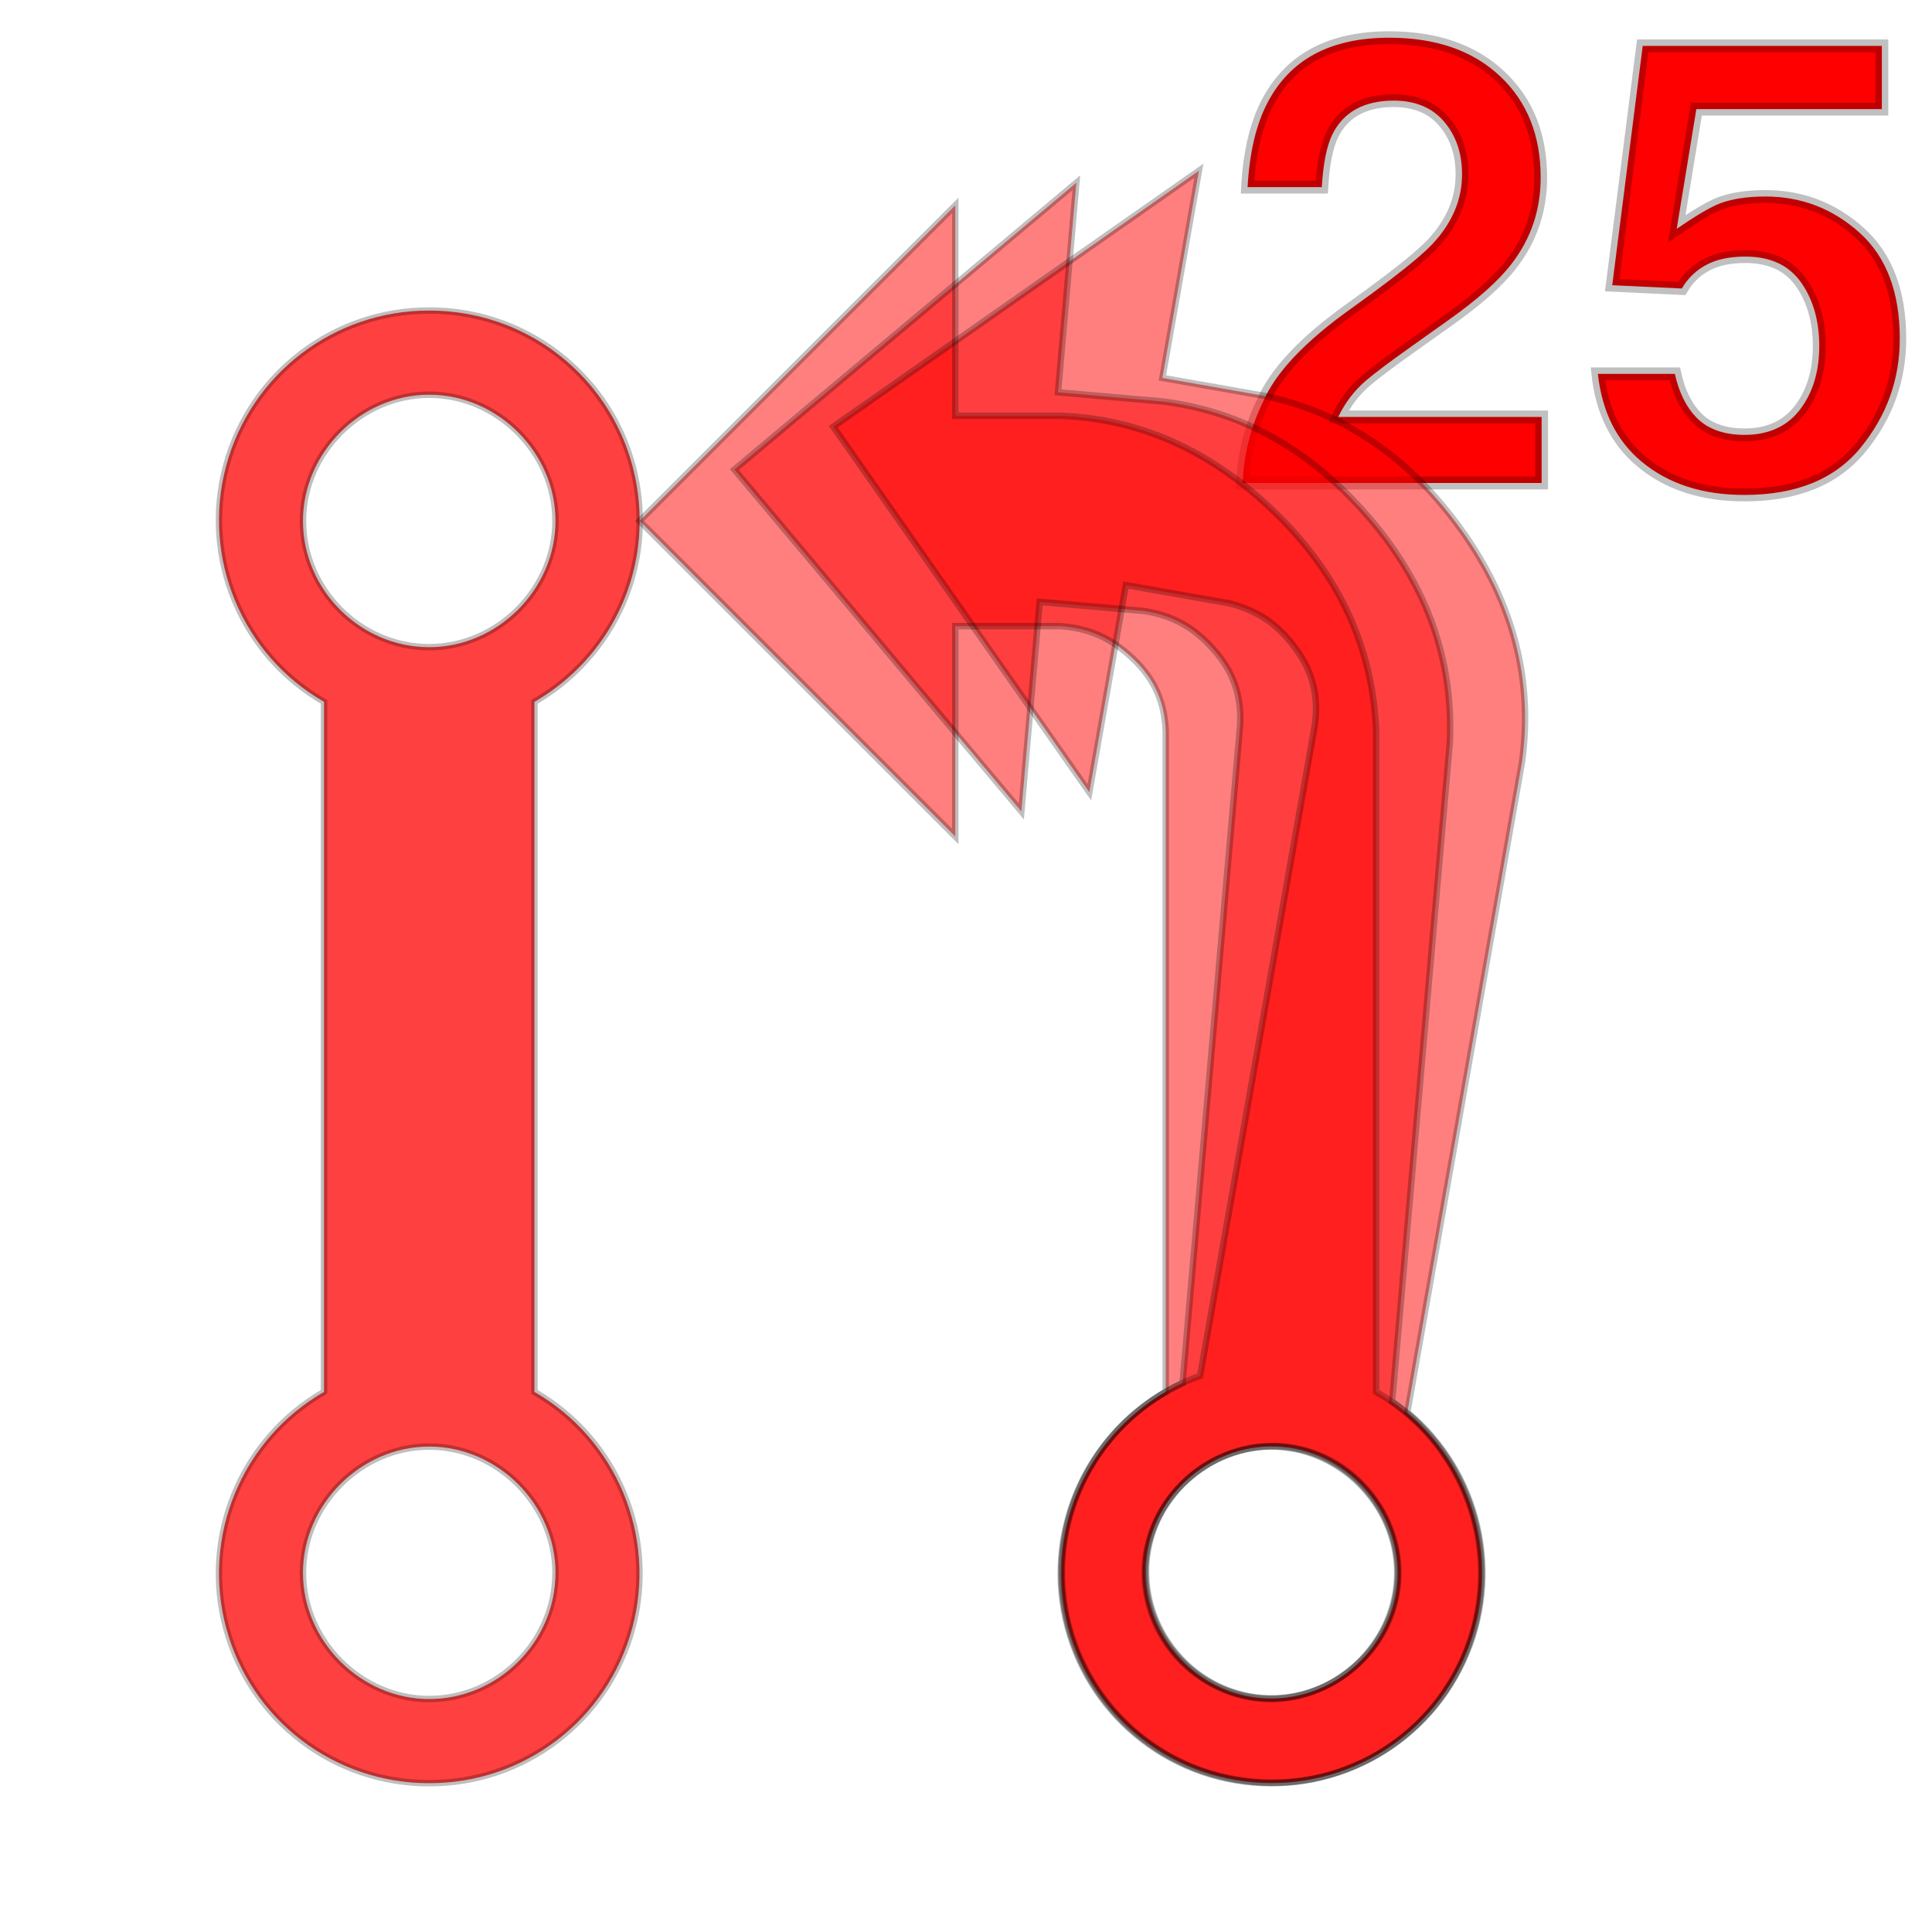
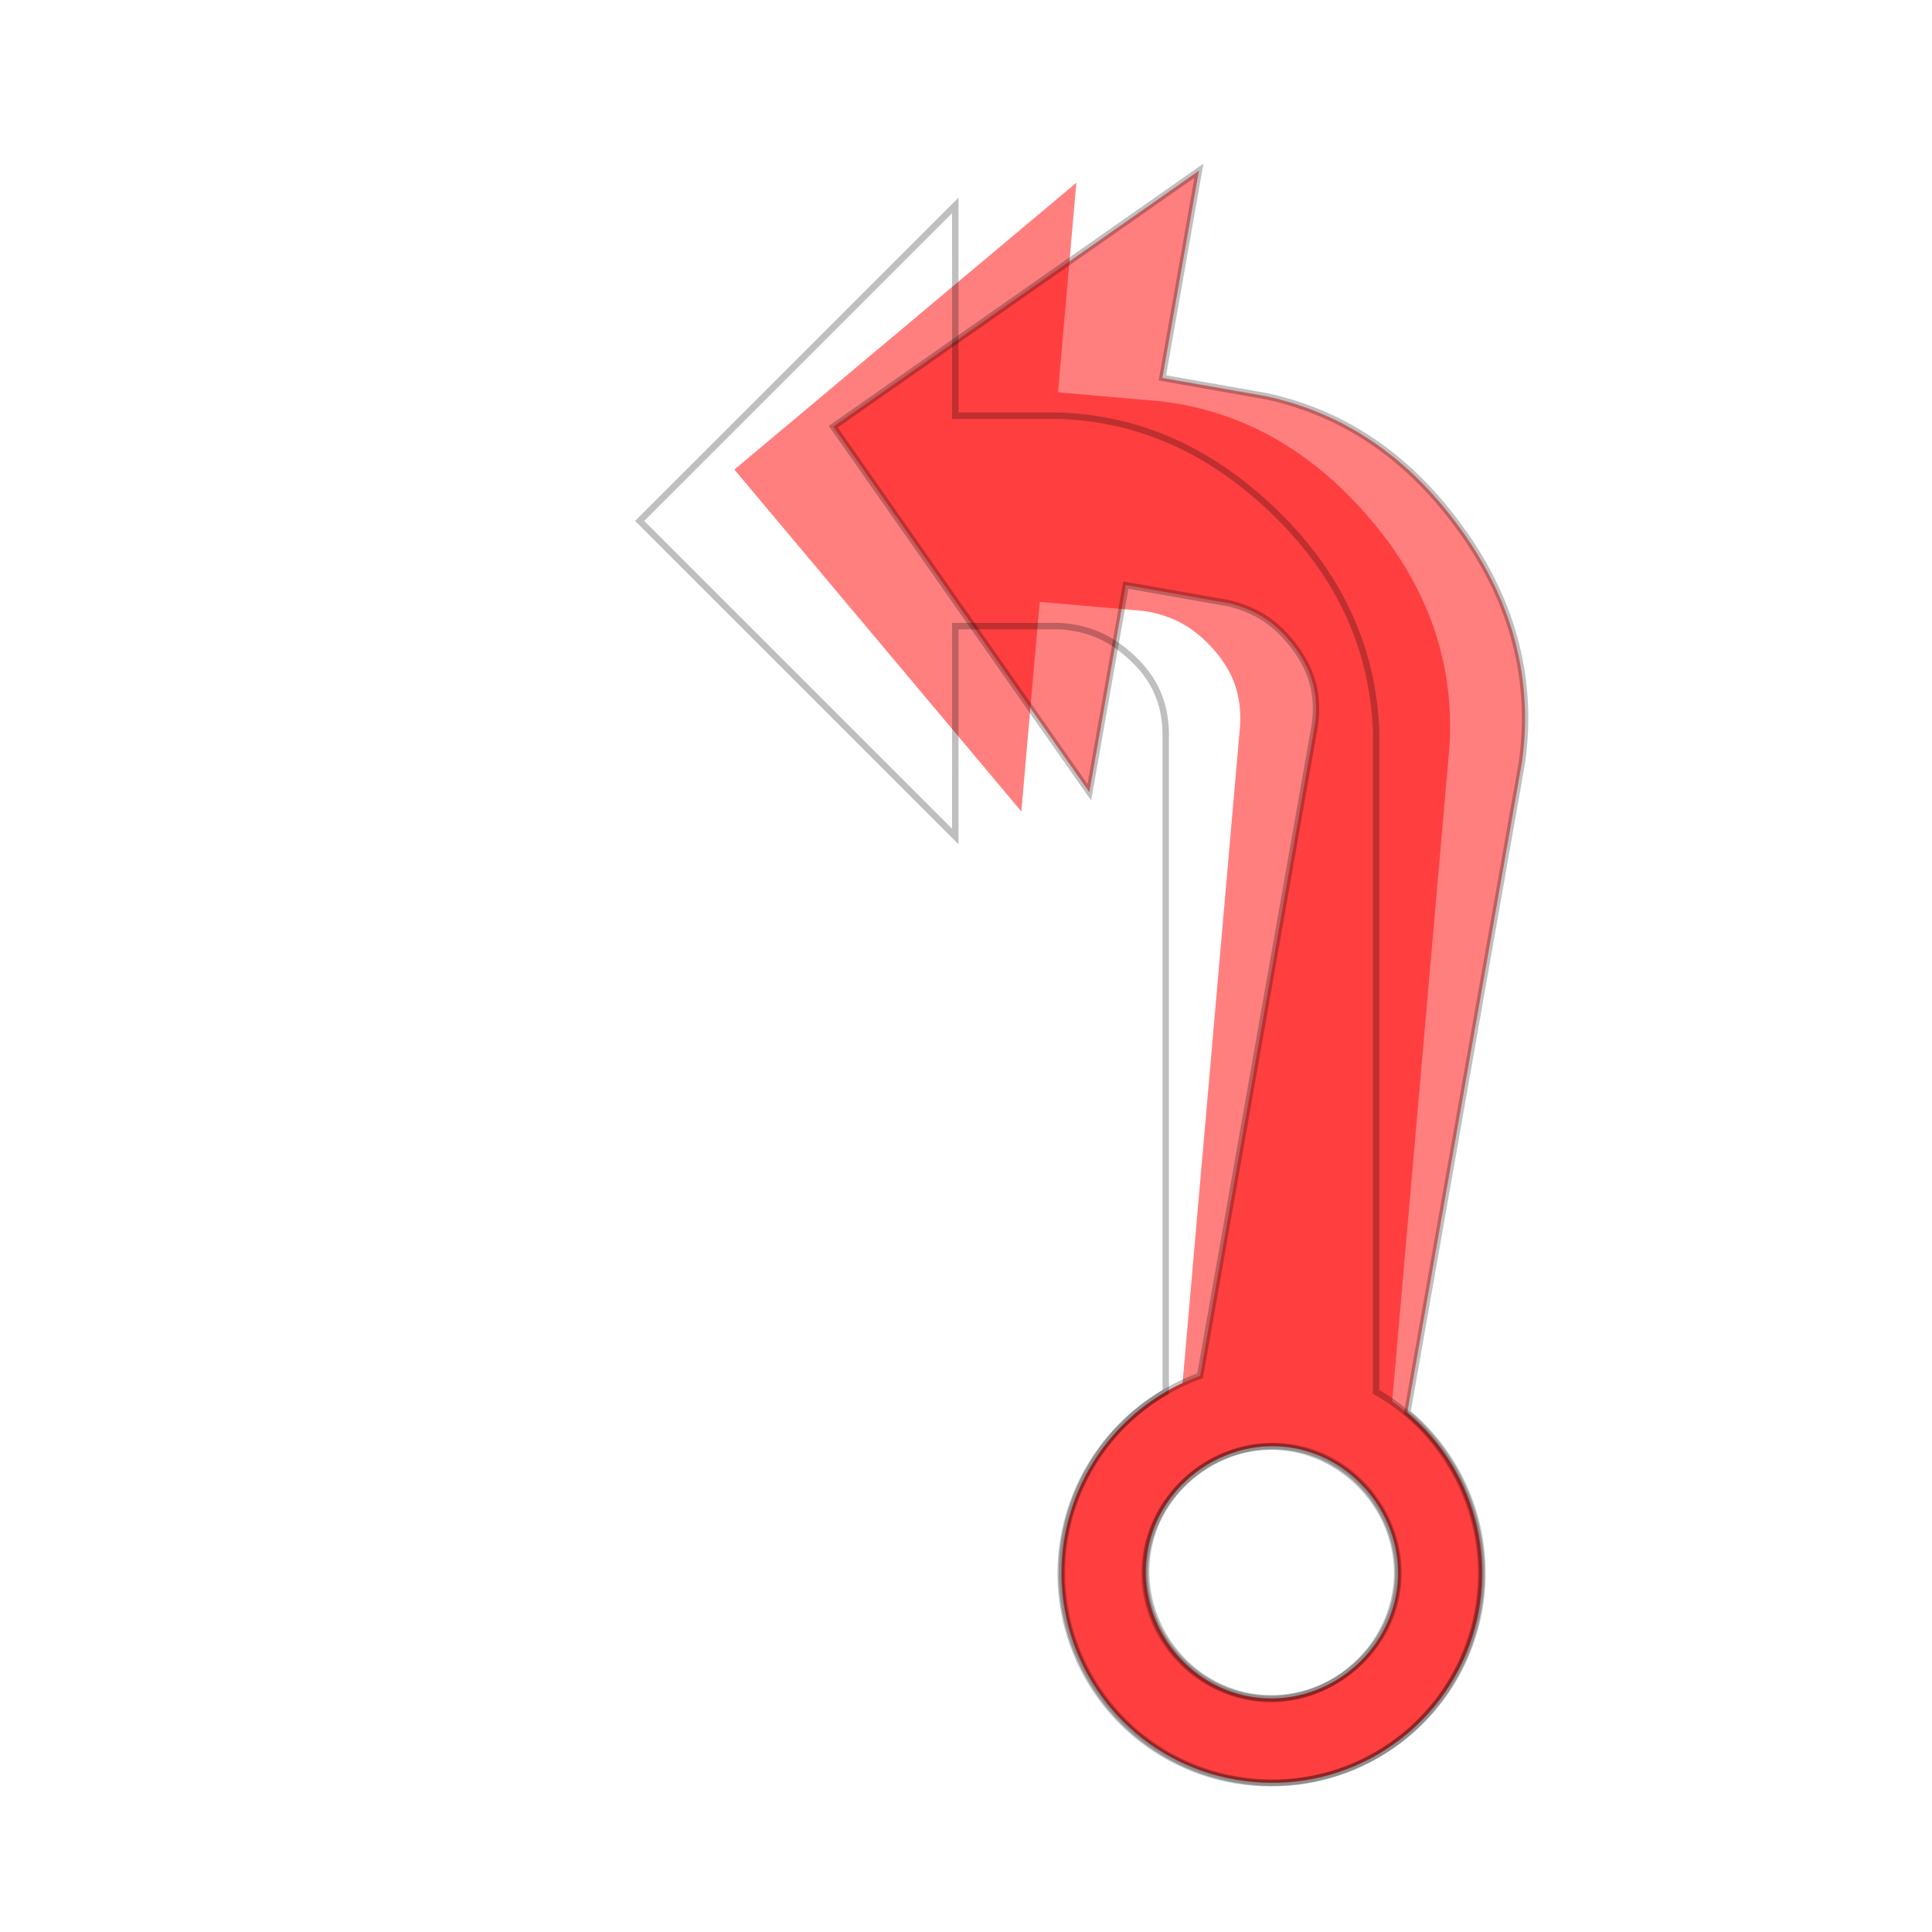
<svg xmlns="http://www.w3.org/2000/svg" width="300px" height="300px" viewBox="0 0 300 300" version="1.1">
  <title>achievement-pull_requests-25</title>
  <g id="achievement-pull_requests-25" stroke="none" stroke-width="1" fill="none" fill-rule="evenodd">
    <g id="25" transform="translate(191.895, 4.857)" fill="#FF0000" fill-rule="nonzero" stroke="#000000" stroke-opacity="0.248" stroke-width="2">
-       <path d="M23.828,1 C31.019,1 36.758,2.964 41.015,6.955 C45.246,10.922 47.34,16.179 47.34,22.705 C47.34,27.717 45.848,32.169 42.856,36.065 C40.851,38.707 37.549,41.642 32.966,44.888 L27.399,48.843 C23.88,51.343 21.472,53.153 20.173,54.271 C18.379,55.815 16.957,57.687 15.909,59.887 L47.486,59.887 L47.486,70.143 L1.04,70.143 C1.278,65.615 2.319,61.455 4.17,57.665 C6.127,53.017 10.727,48.18 17.916,43.05 C22.373,39.86 25.743,37.294 28.033,35.35 L28.492,34.956 C29.325,34.233 29.998,33.601 30.515,33.057 C33.607,29.756 35.131,26.137 35.131,22.217 C35.131,18.96 34.211,16.261 32.408,14.105 C30.569,11.905 27.95,10.768 24.512,10.768 C22.202,10.768 20.267,11.214 18.697,12.075 C17.076,12.963 15.83,14.291 14.968,16.07 C14.122,17.825 13.57,20.529 13.355,24.195 L1.829,24.195 C2.129,18.829 3.155,14.448 4.938,11.061 C6.695,7.716 9.13,5.203 12.252,3.53 C15.419,1.834 19.28,1 23.828,1 Z" id="Path" />
-       <path d="M100.318,2.27 L100.318,12.086 L71.514,12.086 L68.464,30.681 C71.469,28.614 73.715,27.281 75.201,26.719 C77.124,26.005 79.467,25.658 82.227,25.658 C87.83,25.658 92.717,27.542 96.888,31.309 C101.062,35.077 103.102,40.575 103.102,47.754 C103.102,54.061 101.076,59.693 97.028,64.651 C93.001,69.583 86.959,71.998 78.955,71.998 C72.483,71.998 67.157,70.284 62.994,66.81 C59.098,63.558 56.856,59.012 56.222,53.197 L68.176,53.197 C68.808,56.055 69.91,58.28 71.443,59.893 C73.171,61.711 75.675,62.67 79.004,62.67 C82.817,62.67 85.701,61.301 87.692,58.63 C89.616,56.046 90.6,52.801 90.6,48.877 C90.6,45.038 89.684,41.803 87.888,39.16 C86.018,36.409 83.124,34.986 79.15,34.986 C77.332,34.986 75.76,35.221 74.432,35.675 C72.196,36.476 70.472,37.894 69.253,39.939 L58.453,39.433 L63.185,2.27 L100.318,2.27 Z" id="Path" />
-     </g>
-     <path d="M99.325,80.891 C99.325,62.761 84.784,48.224 66.65,48.224 C51.89,48.186 38.951,58.076 35.119,72.326 C31.288,86.576 37.523,101.62 50.312,108.984 L50.312,216.131 C37.523,223.496 31.288,238.54 35.119,252.789 C38.951,267.039 51.89,276.93 66.65,276.891 C81.409,276.93 94.349,267.039 98.18,252.789 C102.012,238.54 95.777,223.496 82.987,216.131 L82.987,108.984 C92.626,103.431 99.325,92.978 99.325,80.891 Z M86.255,244.224 C86.255,255.004 77.269,263.824 66.65,263.824 C56.03,263.824 47.045,254.841 47.045,244.224 C47.045,233.608 56.03,224.624 66.65,224.624 C77.269,224.624 86.255,233.608 86.255,244.224 Z M66.65,100.491 C55.867,100.491 47.045,91.508 47.045,80.891 C47.045,70.275 56.03,61.291 66.65,61.291 C77.269,61.291 86.255,70.275 86.255,80.891 C86.255,91.508 77.269,100.491 66.65,100.491 Z" id="Shape" stroke-opacity="0.25" stroke="#000000" fill-opacity="0.75" fill="#FF0000" fill-rule="nonzero" />
+       </g>
    <g id="shapes" transform="translate(95.354, 18)" fill="#FF0000" fill-opacity="0.5" fill-rule="nonzero">
-       <path d="M52.984,13.891 L52.984,46.558 L69.321,46.558 C82.064,47.048 93.174,52.275 102.976,61.911 C112.779,71.548 117.844,82.818 118.334,95.558 L118.334,198.131 C131.123,205.496 137.358,220.54 133.527,234.789 C129.695,249.039 116.755,258.93 101.996,258.891 C87.237,258.93 74.297,249.039 70.466,234.789 C66.634,220.54 72.869,205.496 85.659,198.131 L85.659,95.558 C85.495,91.148 84.025,87.554 80.594,84.288 C77.163,81.021 73.732,79.551 69.321,79.224 L52.984,79.224 L52.984,111.891 L3.971,62.891 L52.984,13.891 Z M101.996,206.624 C91.377,206.624 82.391,215.608 82.391,226.224 C82.391,236.841 91.213,245.824 101.996,245.824 C112.616,245.824 121.601,236.841 121.601,226.224 C121.601,215.608 112.616,206.624 101.996,206.624 Z" id="Combined-Shape" />
      <path d="M61.042,11.332 L61.042,43.999 L77.379,43.999 C90.122,44.489 101.232,49.715 111.034,59.352 C120.837,68.989 125.902,80.259 126.392,92.999 L126.392,195.572 C139.181,202.936 145.416,217.98 141.585,232.23 C137.753,246.48 124.814,256.371 110.054,256.332 C95.295,256.371 82.355,246.48 78.524,232.23 C74.692,217.98 80.927,202.936 93.717,195.572 L93.717,92.999 C93.553,88.589 92.083,84.995 88.652,81.729 C85.221,78.462 81.79,76.992 77.379,76.665 L61.042,76.665 L61.042,109.332 L12.029,60.332 L61.042,11.332 Z M110.054,204.065 C99.435,204.065 90.449,213.048 90.449,223.665 C90.449,234.282 99.271,243.265 110.054,243.265 C120.674,243.265 129.659,234.282 129.659,223.665 C129.659,213.048 120.674,204.065 110.054,204.065 Z" id="Combined-Shape" transform="translate(77.366, 133.832) rotate(5) translate(-77.366, -133.832) " />
      <path d="M69.292,9.485 L69.292,42.151 L85.63,42.151 C98.373,42.641 109.482,47.868 119.285,57.505 C129.087,67.141 134.152,78.411 134.642,91.151 L134.642,193.725 C147.432,201.089 153.667,216.133 149.835,230.383 C146.004,244.633 133.064,254.523 118.305,254.485 C103.545,254.523 90.606,244.633 86.774,230.383 C82.943,216.133 89.178,201.089 101.967,193.725 L101.967,91.151 C101.804,86.741 100.333,83.148 96.902,79.881 C93.472,76.615 90.041,75.145 85.63,74.818 L69.292,74.818 L69.292,107.485 L20.279,58.485 L69.292,9.485 Z M118.305,202.218 C107.685,202.218 98.7,211.201 98.7,221.818 C98.7,232.434 107.522,241.418 118.305,241.418 C128.924,241.418 137.91,232.434 137.91,221.818 C137.91,211.201 128.924,202.218 118.305,202.218 Z" id="Combined-Shape" transform="translate(85.617, 131.985) rotate(10) translate(-85.617, -131.985) " />
    </g>
    <g id="borders" transform="translate(95.354, 18)" fill-rule="nonzero" stroke="#000000" stroke-opacity="0.25">
      <path d="M52.984,13.891 L52.984,46.558 L69.321,46.558 C82.064,47.048 93.174,52.275 102.976,61.911 C112.779,71.548 117.844,82.818 118.334,95.558 L118.334,198.131 C131.123,205.496 137.358,220.54 133.527,234.789 C129.695,249.039 116.755,258.93 101.996,258.891 C87.237,258.93 74.297,249.039 70.466,234.789 C66.634,220.54 72.869,205.496 85.659,198.131 L85.659,95.558 C85.495,91.148 84.025,87.554 80.594,84.288 C77.163,81.021 73.732,79.551 69.321,79.224 L52.984,79.224 L52.984,111.891 L3.971,62.891 L52.984,13.891 Z M101.996,206.624 C91.377,206.624 82.391,215.608 82.391,226.224 C82.391,236.841 91.213,245.824 101.996,245.824 C112.616,245.824 121.601,236.841 121.601,226.224 C121.601,215.608 112.616,206.624 101.996,206.624 Z" id="Combined-Shape" />
-       <path d="M61.042,11.332 L61.042,43.999 L77.379,43.999 C90.122,44.489 101.232,49.715 111.034,59.352 C120.837,68.989 125.902,80.259 126.392,92.999 L126.392,195.572 C139.181,202.936 145.416,217.98 141.585,232.23 C137.753,246.48 124.814,256.371 110.054,256.332 C95.295,256.371 82.355,246.48 78.524,232.23 C74.692,217.98 80.927,202.936 93.717,195.572 L93.717,92.999 C93.553,88.589 92.083,84.995 88.652,81.729 C85.221,78.462 81.79,76.992 77.379,76.665 L61.042,76.665 L61.042,109.332 L12.029,60.332 L61.042,11.332 Z M110.054,204.065 C99.435,204.065 90.449,213.048 90.449,223.665 C90.449,234.282 99.271,243.265 110.054,243.265 C120.674,243.265 129.659,234.282 129.659,223.665 C129.659,213.048 120.674,204.065 110.054,204.065 Z" id="Combined-Shape" transform="translate(77.366, 133.832) rotate(5) translate(-77.366, -133.832) " />
      <path d="M69.292,9.485 L69.292,42.151 L85.63,42.151 C98.373,42.641 109.482,47.868 119.285,57.505 C129.087,67.141 134.152,78.411 134.642,91.151 L134.642,193.725 C147.432,201.089 153.667,216.133 149.835,230.383 C146.004,244.633 133.064,254.523 118.305,254.485 C103.545,254.523 90.606,244.633 86.774,230.383 C82.943,216.133 89.178,201.089 101.967,193.725 L101.967,91.151 C101.804,86.741 100.333,83.148 96.902,79.881 C93.472,76.615 90.041,75.145 85.63,74.818 L69.292,74.818 L69.292,107.485 L20.279,58.485 L69.292,9.485 Z M118.305,202.218 C107.685,202.218 98.7,211.201 98.7,221.818 C98.7,232.434 107.522,241.418 118.305,241.418 C128.924,241.418 137.91,232.434 137.91,221.818 C137.91,211.201 128.924,202.218 118.305,202.218 Z" id="Combined-Shape" transform="translate(85.617, 131.985) rotate(10) translate(-85.617, -131.985) " />
    </g>
  </g>
</svg>